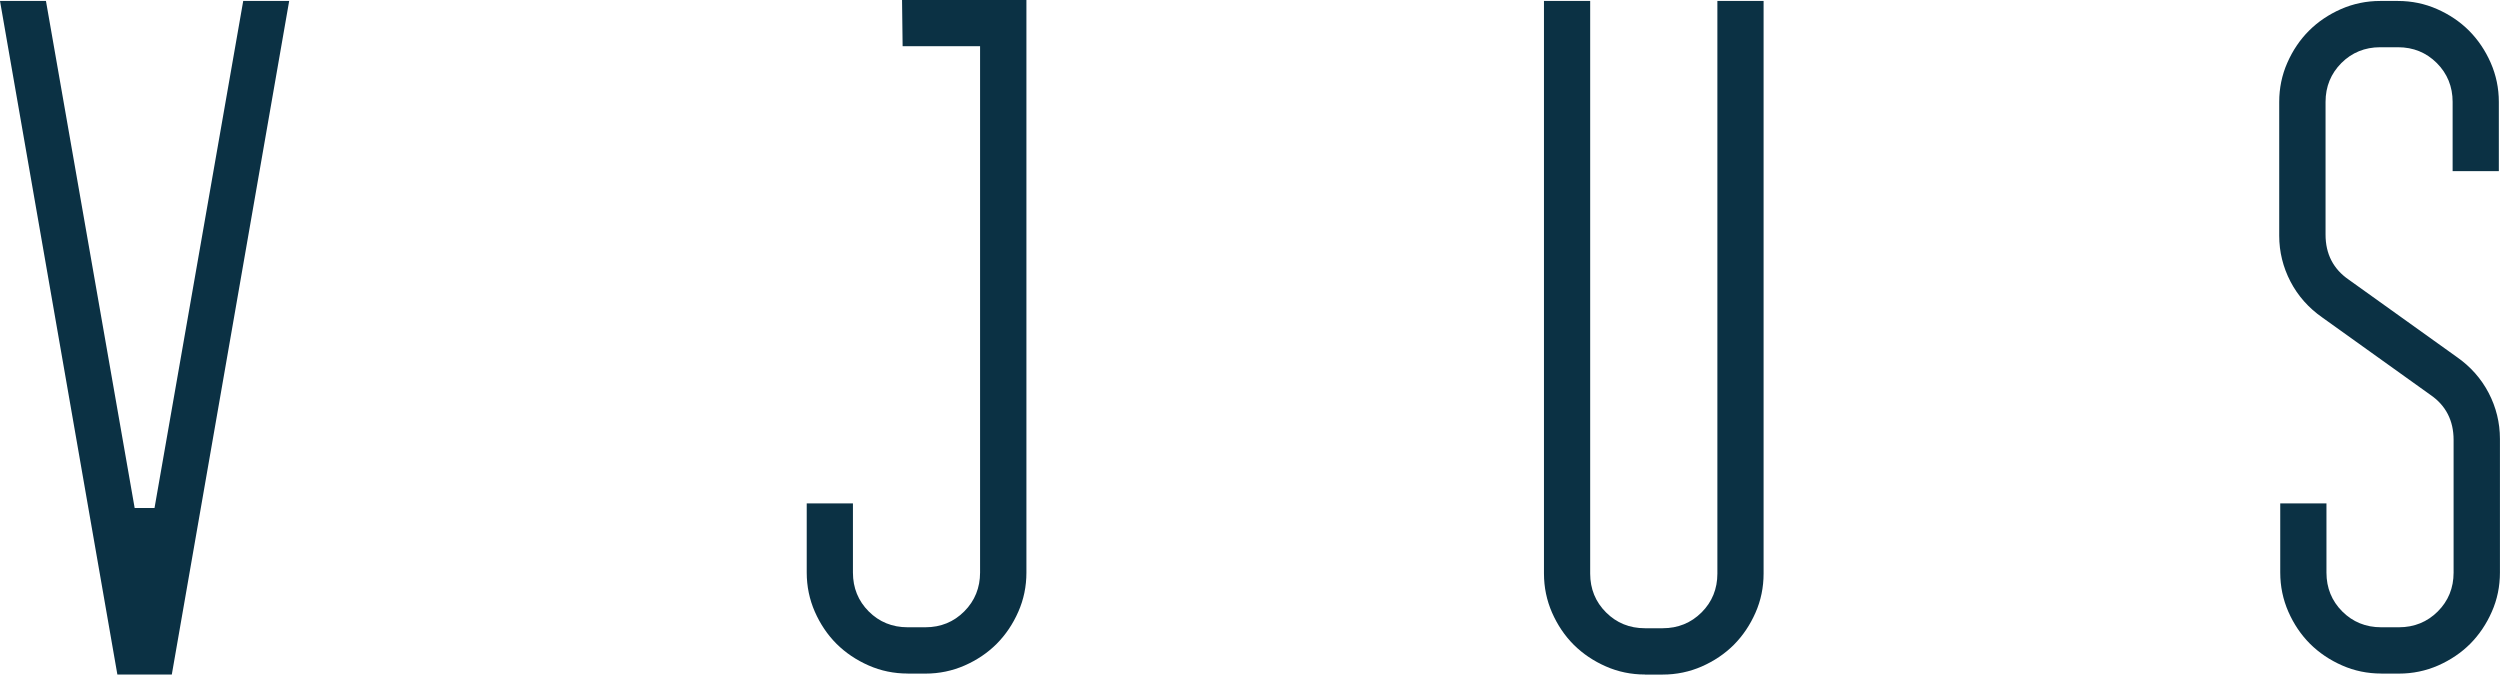
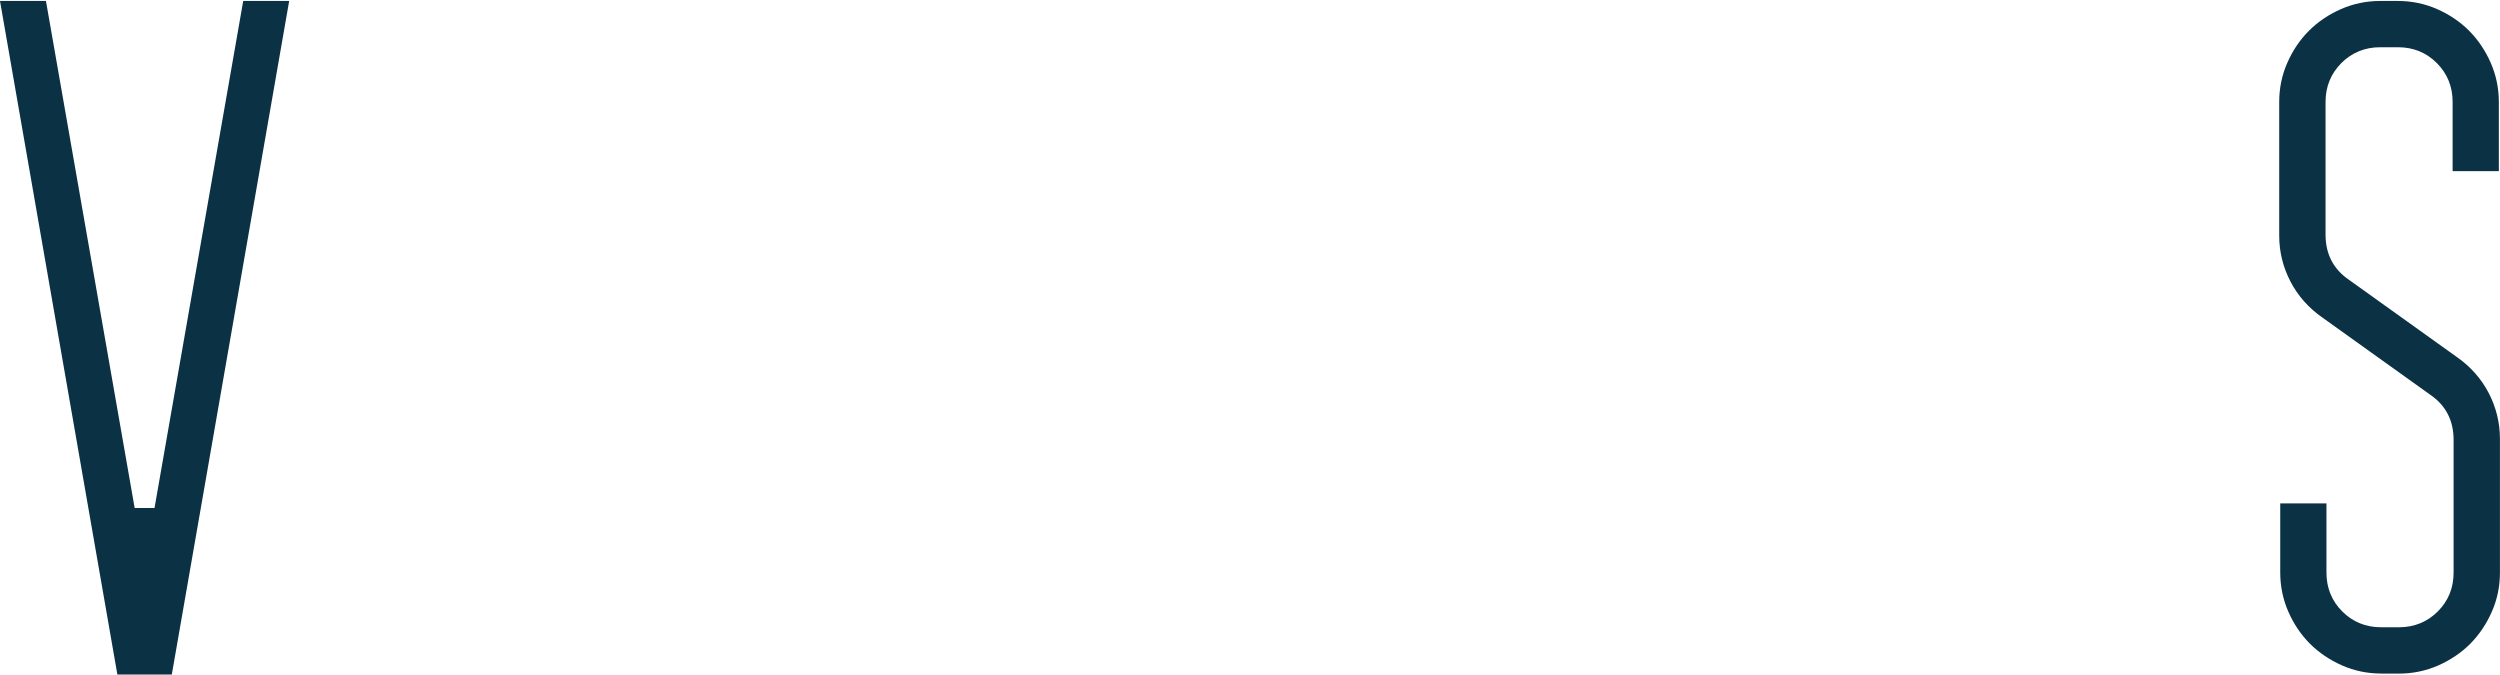
<svg xmlns="http://www.w3.org/2000/svg" version="1.1" id="Camada_1" x="0px" y="0px" viewBox="0 0 388.95 104.94" style="enable-background:new 0 0 388.95 104.94;" xml:space="preserve">
  <style type="text/css">
	.st0{fill:#0B3144;}
</style>
  <g>
    <g>
      <g>
-         <path class="st0" d="M141.22,104.79c-2.14,0-4.18-0.42-6.08-1.26c-1.92-0.84-3.6-1.98-5-3.37c-1.4-1.4-2.53-3.08-3.37-4.99     c-0.83-1.9-1.26-3.94-1.26-6.08V78.32h7.19v10.77c0,2.38,0.83,4.41,2.46,6.04c1.63,1.63,3.66,2.46,6.04,2.46h2.78     c2.38,0,4.41-0.83,6.04-2.47c1.64-1.64,2.46-3.68,2.46-6.05V7.19h-12.05L140.34,0h19.35v89.09c0,2.14-0.42,4.18-1.26,6.08     c-0.84,1.92-1.98,3.6-3.37,5c-1.39,1.39-3.07,2.53-4.99,3.37c-1.9,0.83-3.94,1.26-6.08,1.26H141.22z" />
-         <path class="st0" d="M255.92,104.94c-2.14,0-4.18-0.42-6.08-1.26c-1.92-0.84-3.6-1.98-5-3.37c-1.4-1.4-2.53-3.08-3.37-4.99     c-0.83-1.9-1.26-3.94-1.26-6.08V0.15h7.19v89.09c0,2.38,0.83,4.41,2.47,6.04c1.63,1.63,3.66,2.46,6.04,2.46h2.78     c2.37,0,4.41-0.83,6.04-2.46c1.64-1.63,2.46-3.67,2.46-6.04V0.15h7.19v89.09c0,2.14-0.42,4.18-1.26,6.08     c-0.84,1.92-1.98,3.6-3.37,5c-1.4,1.4-3.08,2.53-4.99,3.37c-1.9,0.83-3.94,1.26-6.08,1.26H255.92z" />
        <path class="st0" d="M370.47,104.79c-2.14,0-4.18-0.42-6.08-1.26c-1.92-0.84-3.6-1.98-5-3.37c-1.4-1.4-2.53-3.08-3.37-4.99     c-0.83-1.9-1.26-3.94-1.26-6.08V78.32h7.19v10.77c0,2.38,0.83,4.41,2.46,6.04c1.63,1.63,3.66,2.46,6.04,2.46h2.78     c2.37,0,4.41-0.83,6.04-2.46c1.64-1.64,2.46-3.67,2.46-6.04V68.43c0-3-1.21-5.36-3.61-7l-16.78-12.01     c-2.16-1.5-3.83-3.39-4.99-5.62c-1.16-2.23-1.75-4.63-1.75-7.14V15.85c0-2.13,0.42-4.18,1.26-6.08c0.84-1.92,1.98-3.6,3.37-4.99     c1.4-1.4,3.08-2.53,4.99-3.37c1.9-0.83,3.94-1.26,6.08-1.26h2.77c2.13,0,4.18,0.42,6.08,1.26c1.92,0.84,3.6,1.98,4.99,3.37     c1.39,1.4,2.53,3.08,3.37,5c0.83,1.9,1.26,3.94,1.26,6.08v10.77h-7.19V15.85c0-2.37-0.83-4.41-2.46-6.04     c-1.64-1.64-3.67-2.46-6.04-2.46h-2.77c-2.38,0-4.41,0.83-6.04,2.46c-1.63,1.64-2.46,3.67-2.46,6.04v20.66     c0,3.01,1.22,5.36,3.61,7l16.78,12.01c2.16,1.5,3.83,3.39,4.99,5.62c1.16,2.23,1.75,4.63,1.75,7.14v20.81     c0,2.14-0.42,4.18-1.26,6.08c-0.84,1.92-1.98,3.6-3.37,5c-1.39,1.39-3.08,2.53-4.99,3.37c-1.9,0.83-3.94,1.26-6.08,1.26H370.47z" />
        <polygon class="st0" points="18.26,104.94 0,0.15 7.15,0.15 20.95,79.03 24.04,79.03 37.84,0.15 44.99,0.15 26.73,104.94    " />
      </g>
    </g>
  </g>
</svg>